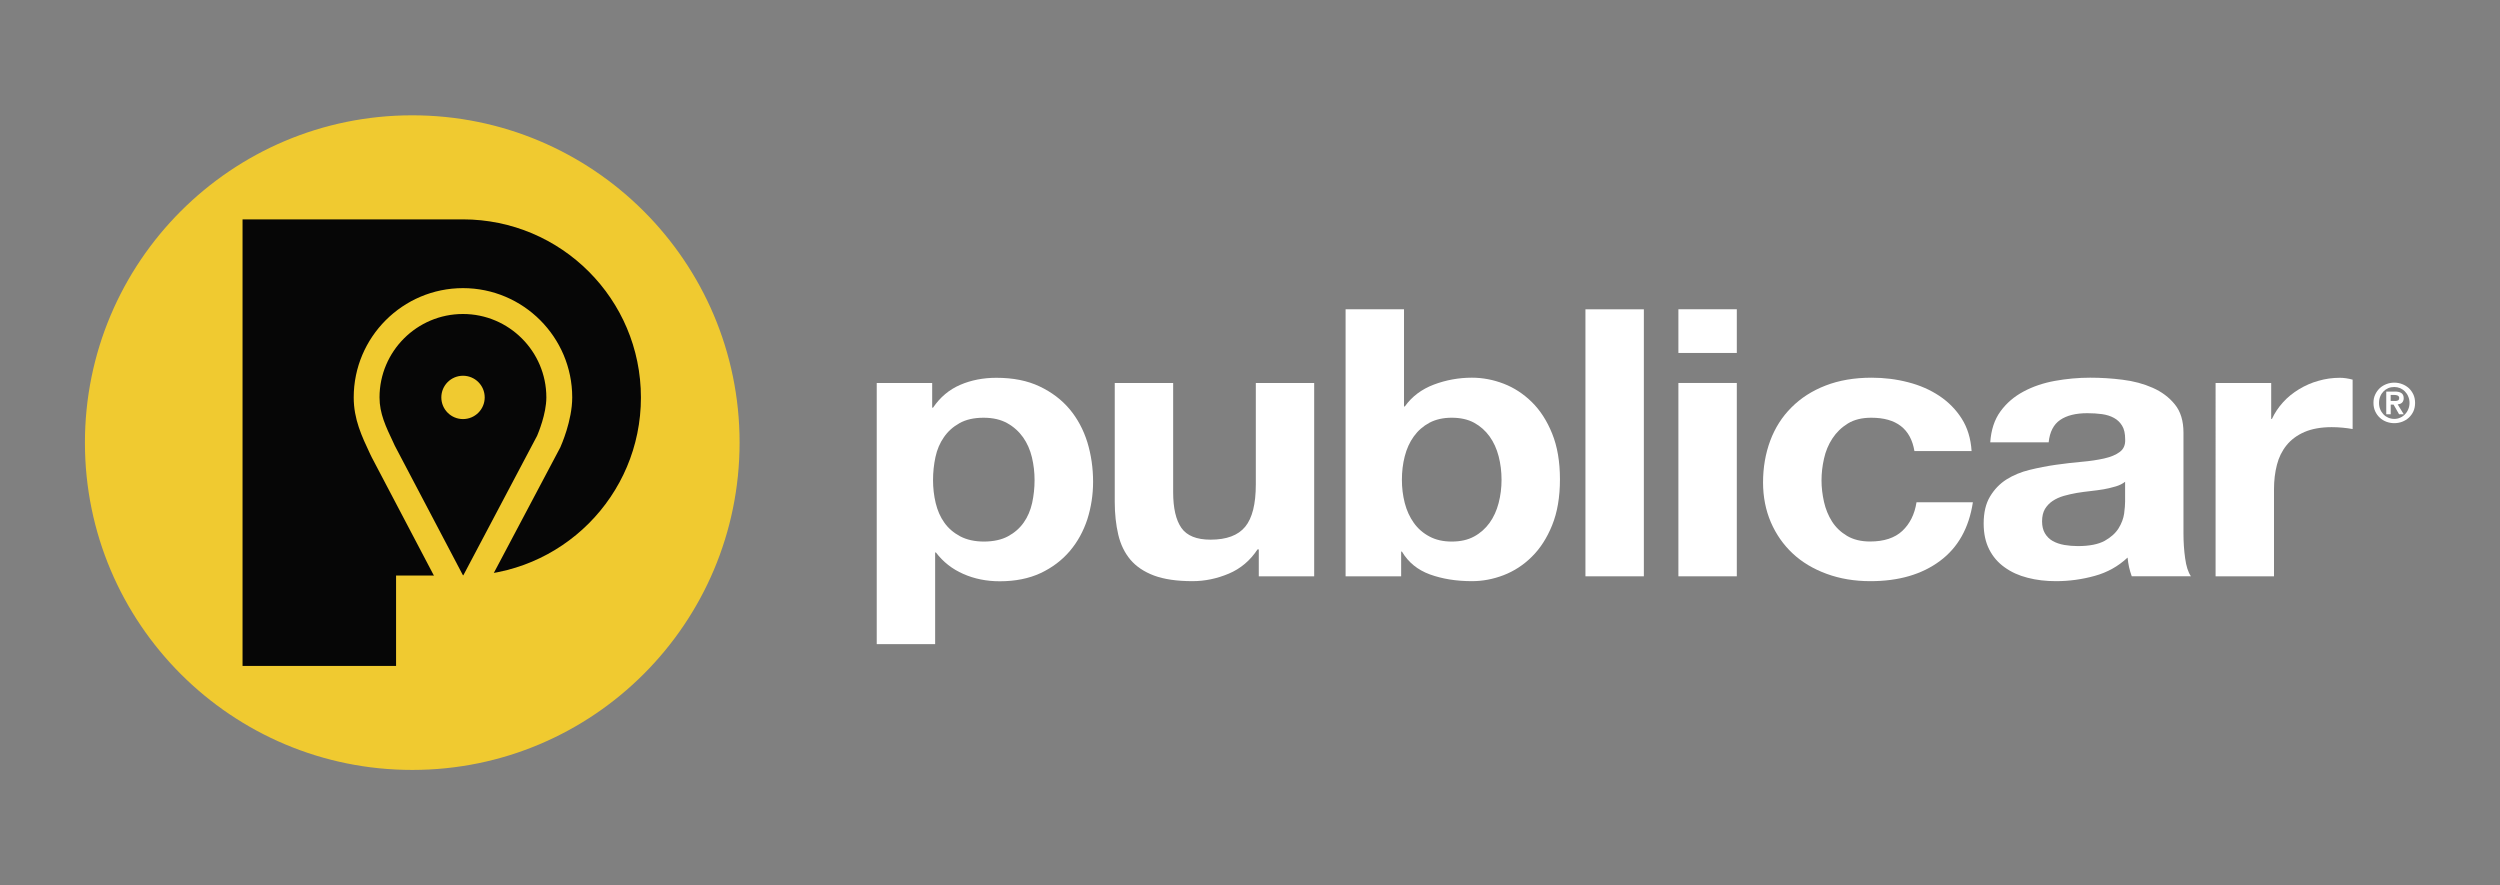
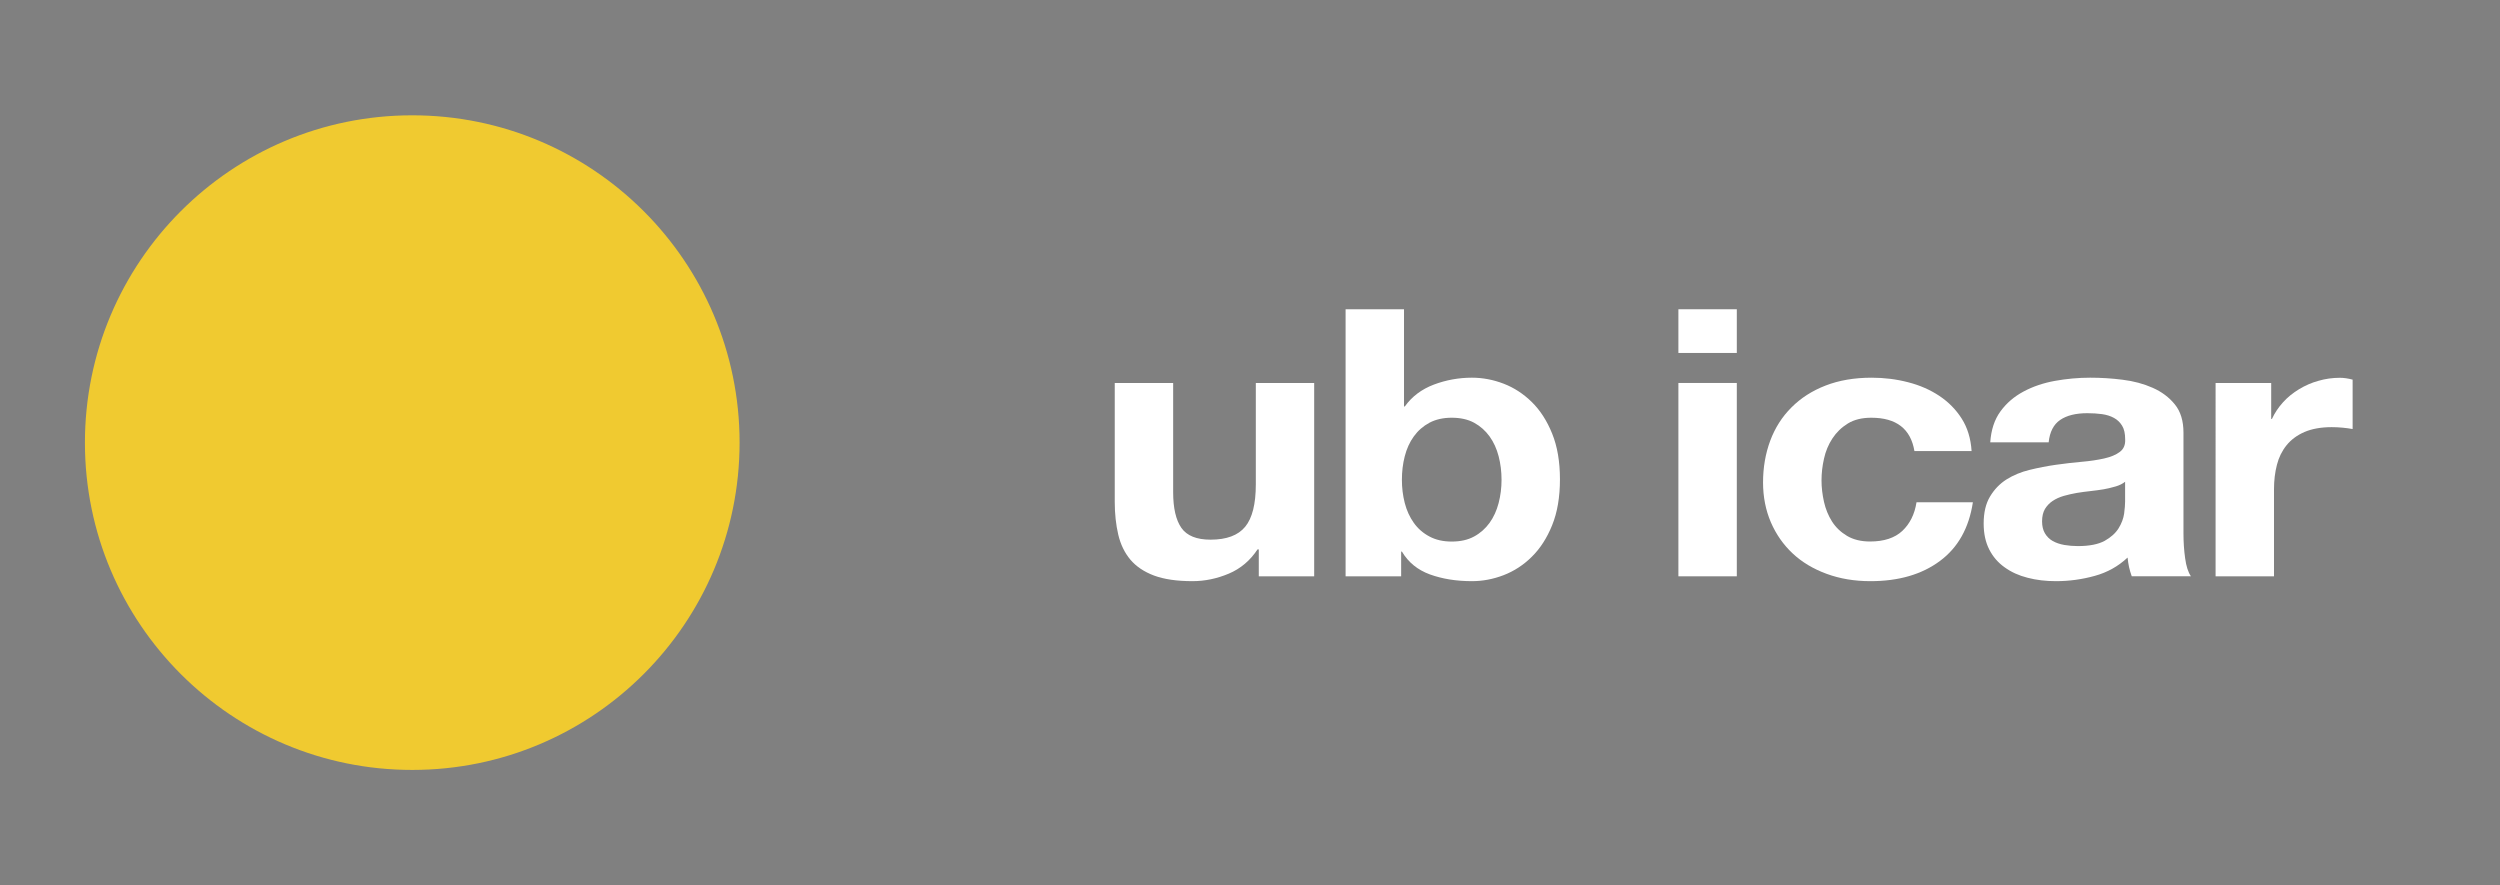
<svg xmlns="http://www.w3.org/2000/svg" version="1.1" id="Capa_1" x="0px" y="0px" viewBox="0 0 463.94 164.28" style="enable-background:new 0 0 463.94 164.28;" xml:space="preserve">
  <rect x="0" y="0" width="463.94" height="164.28" fill="#808080" stroke="none" />
  <style type="text/css">
	.st0{fill:#FFFFFF;}
	.st1{fill:#F0CA30;}
	.st2{fill:#060606;}
</style>
  <g>
-     <path class="st0" d="M440.78,73.22c0.21-0.46,0.5-0.85,0.85-1.19c0.35-0.32,0.76-0.57,1.23-0.75c0.47-0.18,0.95-0.27,1.46-0.27   c0.51,0,1,0.09,1.46,0.27c0.47,0.18,0.88,0.43,1.24,0.75c0.35,0.33,0.63,0.73,0.85,1.19c0.21,0.47,0.31,0.99,0.31,1.55   c0,0.57-0.1,1.09-0.31,1.56c-0.21,0.46-0.5,0.85-0.85,1.18c-0.36,0.33-0.77,0.58-1.24,0.76c-0.46,0.17-0.95,0.26-1.46,0.26   c-0.51,0-0.99-0.09-1.46-0.26c-0.47-0.18-0.88-0.42-1.23-0.76c-0.36-0.33-0.64-0.72-0.85-1.18c-0.22-0.47-0.32-0.99-0.32-1.56   C440.45,74.21,440.56,73.68,440.78,73.22 M441.71,75.96c0.14,0.35,0.35,0.67,0.6,0.93c0.25,0.27,0.56,0.48,0.89,0.62   c0.35,0.15,0.73,0.23,1.11,0.23c0.39,0,0.76-0.07,1.1-0.23c0.34-0.14,0.64-0.35,0.89-0.62c0.26-0.26,0.47-0.58,0.61-0.93   c0.16-0.36,0.24-0.77,0.24-1.19c0-0.43-0.08-0.83-0.24-1.19c-0.14-0.36-0.35-0.66-0.61-0.93c-0.25-0.26-0.56-0.47-0.89-0.62   c-0.35-0.14-0.72-0.21-1.1-0.21c-0.39,0-0.77,0.07-1.11,0.21c-0.34,0.15-0.64,0.36-0.89,0.62c-0.26,0.27-0.46,0.57-0.6,0.93   c-0.15,0.36-0.22,0.75-0.22,1.19C441.49,75.19,441.56,75.6,441.71,75.96 M444.41,72.66c0.53,0,0.94,0.09,1.22,0.28   c0.29,0.18,0.44,0.51,0.44,0.97c0,0.19-0.03,0.35-0.1,0.5c-0.06,0.14-0.13,0.25-0.23,0.33c-0.1,0.09-0.22,0.16-0.35,0.21   c-0.14,0.05-0.28,0.07-0.44,0.09l1.13,1.84h-0.87l-1.02-1.8h-0.53v1.8h-0.83v-4.21H444.41z M444.4,74.42c0.24,0,0.43-0.03,0.59-0.1   c0.16-0.07,0.24-0.23,0.24-0.49c0-0.11-0.03-0.21-0.09-0.27c-0.05-0.08-0.12-0.13-0.2-0.16c-0.08-0.04-0.17-0.06-0.28-0.08   c-0.1-0.02-0.2-0.03-0.3-0.03h-0.71v1.11H444.4z" />
-     <path class="st0" d="M172.99,71.07v4.58h0.16c1.32-1.94,3-3.35,5.04-4.23c2.04-0.88,4.27-1.31,6.71-1.31c3.11,0,5.78,0.53,8.02,1.6   c2.24,1.06,4.1,2.47,5.58,4.23c1.47,1.76,2.56,3.81,3.29,6.14c0.71,2.34,1.06,4.79,1.06,7.33c0,2.41-0.36,4.72-1.06,6.94   c-0.73,2.22-1.8,4.19-3.25,5.9c-1.45,1.71-3.26,3.08-5.42,4.1c-2.16,1.01-4.69,1.52-7.6,1.52c-2.44,0-4.69-0.45-6.75-1.36   c-2.06-0.9-3.75-2.23-5.09-3.99h-0.14v17.01h-10.84V71.07H172.99z M187.07,99.52c1.2-0.65,2.16-1.49,2.9-2.54   c0.74-1.04,1.26-2.26,1.57-3.64c0.3-1.39,0.45-2.8,0.45-4.24c0-1.44-0.16-2.84-0.49-4.23c-0.33-1.38-0.88-2.63-1.64-3.71   c-0.77-1.08-1.74-1.96-2.94-2.63c-1.2-0.67-2.66-1.01-4.4-1.01c-1.78,0-3.27,0.34-4.46,1.01c-1.2,0.67-2.17,1.54-2.89,2.6   c-0.75,1.07-1.27,2.29-1.57,3.68c-0.3,1.39-0.45,2.83-0.45,4.3c0,1.44,0.16,2.85,0.49,4.24c0.34,1.39,0.86,2.6,1.61,3.64   c0.73,1.04,1.72,1.89,2.94,2.54c1.22,0.64,2.69,0.97,4.43,0.97C184.4,100.49,185.88,100.16,187.07,99.52" />
    <path class="st0" d="M233.6,106.95v-5h-0.23c-1.37,2.08-3.16,3.59-5.35,4.51c-2.19,0.92-4.43,1.39-6.72,1.39   c-2.9,0-5.28-0.35-7.14-1.04c-1.86-0.7-3.31-1.68-4.39-2.95c-1.07-1.28-1.82-2.82-2.25-4.65c-0.43-1.84-0.65-3.86-0.65-6.07V71.07   h10.84v20.27c0,2.96,0.51,5.17,1.53,6.63c1.02,1.45,2.82,2.18,5.41,2.18c2.96,0,5.1-0.79,6.42-2.39c1.32-1.6,1.98-4.22,1.98-7.88   V71.07h10.83v35.88H233.6z" />
    <path class="st0" d="M260.55,57.39v18.04h0.15c1.32-1.85,3.12-3.2,5.39-4.06c2.26-0.85,4.62-1.28,7.06-1.28   c1.99,0,3.95,0.37,5.88,1.11c1.93,0.74,3.68,1.88,5.23,3.4c1.55,1.52,2.82,3.48,3.78,5.86c0.97,2.39,1.45,5.22,1.45,8.5   c0,3.28-0.48,6.12-1.45,8.51c-0.96,2.38-2.23,4.34-3.78,5.86c-1.54,1.53-3.29,2.66-5.23,3.41c-1.93,0.74-3.89,1.11-5.88,1.11   c-2.9,0-5.49-0.42-7.79-1.25c-2.29-0.84-4.01-2.24-5.19-4.23h-0.15v4.58h-10.31V57.39H260.55z M278.11,84.67   c-0.36-1.39-0.92-2.62-1.68-3.68c-0.77-1.06-1.72-1.91-2.87-2.54c-1.15-0.62-2.53-0.93-4.16-0.93c-1.57,0-2.96,0.31-4.13,0.93   c-1.17,0.63-2.13,1.47-2.9,2.54c-0.77,1.06-1.32,2.29-1.68,3.68c-0.36,1.39-0.53,2.85-0.53,4.37c0,1.48,0.17,2.91,0.53,4.31   c0.36,1.39,0.92,2.61,1.68,3.68s1.73,1.91,2.9,2.53c1.17,0.63,2.55,0.94,4.13,0.94c1.63,0,3.01-0.31,4.16-0.94   c1.15-0.62,2.1-1.47,2.87-2.53c0.76-1.06,1.32-2.29,1.68-3.68c0.36-1.39,0.54-2.83,0.54-4.31   C278.65,87.52,278.47,86.06,278.11,84.67" />
-     <rect x="294.22" y="57.4" class="st0" width="10.84" height="49.55" />
    <path class="st0" d="M311.47,57.39h10.84v8.11h-10.84V57.39z M322.31,106.95h-10.84V71.07h10.84V106.95z" />
    <path class="st0" d="M347.27,77.52c-1.73,0-3.18,0.35-4.35,1.07c-1.17,0.72-2.12,1.64-2.87,2.78c-0.74,1.13-1.26,2.38-1.56,3.75   c-0.31,1.37-0.46,2.71-0.46,4.06c0,1.29,0.16,2.61,0.46,3.96c0.3,1.33,0.8,2.55,1.49,3.64c0.69,1.08,1.62,1.97,2.79,2.67   c1.17,0.69,2.59,1.04,4.27,1.04c2.59,0,4.59-0.66,5.99-1.97c1.4-1.32,2.28-3.08,2.63-5.31h10.46c-0.72,4.76-2.75,8.4-6.11,10.89   c-3.36,2.5-7.65,3.75-12.9,3.75c-2.95,0-5.66-0.45-8.13-1.36c-2.46-0.9-4.57-2.16-6.3-3.78c-1.73-1.62-3.08-3.55-4.05-5.79   c-0.96-2.24-1.45-4.71-1.45-7.39c0-2.78,0.45-5.36,1.33-7.74c0.89-2.38,2.2-4.45,3.94-6.18c1.73-1.74,3.83-3.09,6.33-4.06   c2.49-0.97,5.35-1.46,8.55-1.46c2.34,0,4.6,0.28,6.75,0.84c2.17,0.55,4.1,1.4,5.81,2.53c1.7,1.14,3.09,2.54,4.16,4.23   c1.07,1.69,1.68,3.69,1.83,6.01h-10.61C354.58,79.58,351.91,77.52,347.27,77.52" />
    <path class="st0" d="M371.24,76.34c1.11-1.53,2.55-2.76,4.28-3.68c1.73-0.93,3.68-1.59,5.83-1.98c2.17-0.39,4.34-0.59,6.53-0.59   c1.98,0,3.99,0.12,6.02,0.38c2.04,0.25,3.9,0.75,5.57,1.49c1.69,0.74,3.06,1.77,4.13,3.09c1.07,1.31,1.6,3.06,1.6,5.23v18.67   c0,1.63,0.1,3.18,0.31,4.65c0.2,1.49,0.56,2.59,1.07,3.34H395.6c-0.2-0.55-0.37-1.12-0.5-1.7c-0.12-0.58-0.22-1.17-0.27-1.77   c-1.73,1.62-3.76,2.76-6.1,3.4c-2.34,0.65-4.74,0.98-7.18,0.98c-1.89,0-3.64-0.2-5.27-0.63c-1.63-0.41-3.06-1.06-4.27-1.94   c-1.23-0.87-2.18-1.98-2.86-3.32c-0.68-1.34-1.03-2.93-1.03-4.8c0-2.03,0.39-3.71,1.19-5.03c0.79-1.32,1.81-2.37,3.05-3.16   c1.25-0.78,2.67-1.38,4.28-1.77c1.6-0.39,3.22-0.71,4.84-0.94c1.64-0.23,3.24-0.42,4.82-0.56c1.57-0.13,2.98-0.35,4.19-0.62   c1.23-0.28,2.19-0.68,2.9-1.22c0.71-0.53,1.04-1.3,0.99-2.32c0-1.06-0.18-1.91-0.57-2.54c-0.38-0.62-0.88-1.11-1.52-1.45   c-0.63-0.35-1.38-0.58-2.22-0.7c-0.84-0.11-1.74-0.17-2.71-0.17c-2.13,0-3.81,0.41-5.04,1.25c-1.22,0.83-1.94,2.22-2.14,4.16   h-10.84C369.5,79.79,370.12,77.87,371.24,76.34 M392.66,90.26c-0.69,0.2-1.42,0.38-2.21,0.53c-0.79,0.13-1.62,0.25-2.48,0.34   c-0.86,0.09-1.73,0.21-2.59,0.35c-0.81,0.14-1.62,0.33-2.41,0.55c-0.79,0.23-1.47,0.55-2.06,0.94c-0.58,0.39-1.06,0.9-1.42,1.49   c-0.35,0.61-0.53,1.37-0.53,2.3c0,0.88,0.18,1.62,0.53,2.21c0.36,0.61,0.84,1.08,1.45,1.43c0.61,0.34,1.32,0.58,2.14,0.73   c0.82,0.14,1.66,0.21,2.52,0.21c2.13,0,3.79-0.33,4.97-0.97c1.16-0.65,2.03-1.43,2.59-2.33c0.56-0.91,0.9-1.82,1.03-2.74   c0.12-0.93,0.18-1.67,0.18-2.23v-3.67C393.92,89.76,393.35,90.05,392.66,90.26" />
    <path class="st0" d="M421.48,71.07v6.67h0.14c0.51-1.11,1.2-2.14,2.06-3.09c0.86-0.95,1.86-1.75,2.98-2.43   c1.12-0.67,2.31-1.2,3.59-1.55c1.26-0.37,2.6-0.56,3.97-0.56c0.72,0,1.5,0.11,2.37,0.34v9.17c-0.51-0.1-1.13-0.18-1.83-0.25   c-0.71-0.07-1.4-0.1-2.07-0.1c-1.98,0-3.66,0.31-5.04,0.9c-1.37,0.6-2.48,1.42-3.32,2.46c-0.84,1.04-1.44,2.25-1.79,3.64   c-0.36,1.39-0.54,2.89-0.54,4.51v16.17h-10.84V71.07H421.48z" />
    <path class="st1" d="M137.25,82.1c0.01,33.55-27.17,60.77-60.71,60.78C43,142.91,15.78,115.72,15.76,82.18   C15.75,48.63,42.92,21.41,76.47,21.4C110.02,21.38,137.23,48.56,137.25,82.1" />
-     <path class="st2" d="M85.89,40.71c-0.13,0-0.25,0.01-0.38,0.01v-0.01H73.51H45.01v66.1v16.77h28.49v-16.77h12.01v-0.01   c0.13,0,0.26,0.02,0.38,0.02c18.25,0,33.05-14.8,33.05-33.05C118.94,55.51,104.14,40.71,85.89,40.71" />
-     <path class="st1" d="M85.94,114.38L85.94,114.38c-0.89-0.01-1.71-0.5-2.12-1.29L69.01,84.91c-0.02-0.04-0.04-0.07-0.05-0.1   l-0.27-0.55c-1.56-3.32-3.05-6.46-3.05-10.51c0-11.18,9.1-20.28,20.28-20.28c11.18,0,20.27,9.1,20.27,20.28   c0,4.34-2.08,8.95-2.16,9.15c-0.02,0.04-0.04,0.09-0.06,0.14l-15.91,30.05C87.65,113.89,86.83,114.38,85.94,114.38 M73.27,82.72   l12.68,24.11l13.73-25.97c0.2-0.49,1.71-4.04,1.71-7.11c0-8.54-6.95-15.48-15.48-15.48c-8.53,0-15.48,6.94-15.48,15.48   c0,2.98,1.15,5.39,2.6,8.45L73.27,82.72z" />
    <path class="st1" d="M89.95,73.75c0,2.22-1.8,4.02-4.03,4.02c-2.22,0-4.02-1.8-4.02-4.02c0-2.22,1.8-4.02,4.02-4.02   C88.15,69.73,89.95,71.53,89.95,73.75" />
  </g>
  <g>
</g>
  <g>
</g>
  <g>
</g>
  <g>
</g>
  <g>
</g>
  <g>
</g>
</svg>